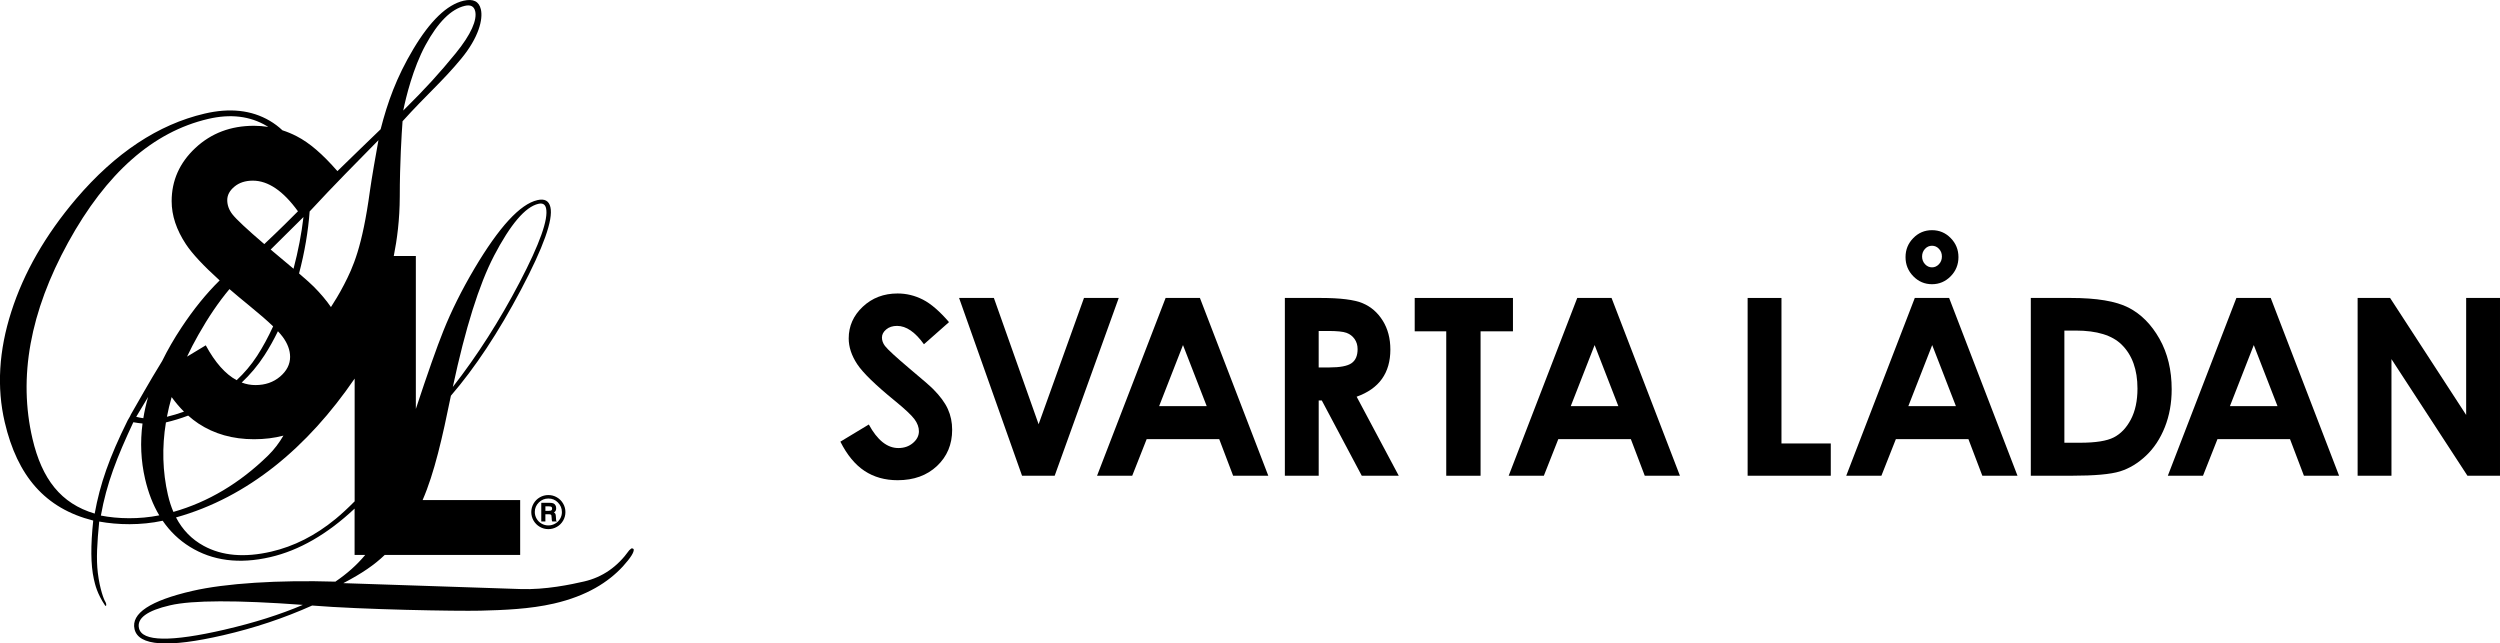
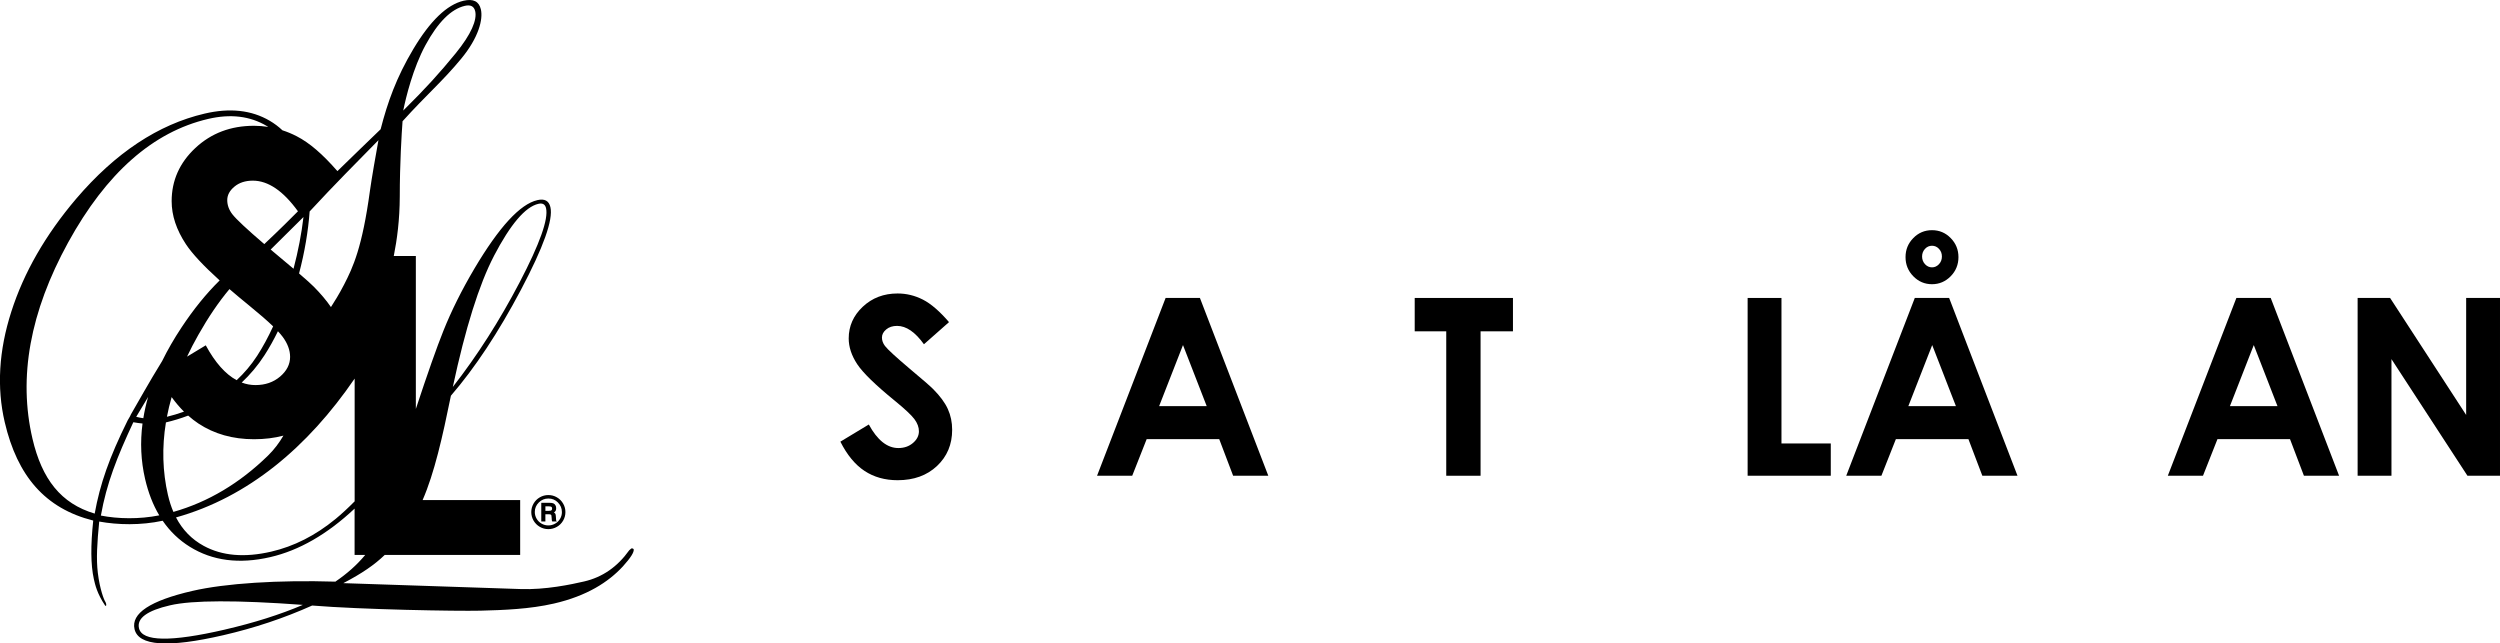
<svg xmlns="http://www.w3.org/2000/svg" id="a" viewBox="0 0 1205.62 310.32">
  <g>
    <path d="M305.61,264.87c-.15-.23-.45-.39-.92-.46-.17,.03-.58,.35-1.25,.96-5.67,7.98-12.92,13-21.75,15.04-6.11,1.41-18.74,4.12-30.84,3.65-7.02-.27-49.42-1.66-85.29-2.84,9.05-4.7,15.08-8.89,19.96-13.59h65.33v-26.47h-47.05c5.67-12.99,9.58-30.36,13.65-50.33,11.65-13.5,22.91-30.52,33.77-51.07,10.87-20.56,15.61-33.84,14.21-39.87-.7-3.06-2.8-4.19-6.28-3.38-8.33,1.92-18.45,12.93-30.36,33.01-6.11,10.34-11.1,20.36-14.95,29.99-3.17,7.87-7.6,20.45-13.3,37.7V123.44h-10.64c1.59-7.98,2.85-17.43,2.89-28.68,0-15.64,.89-30.24,1.34-36.29,11.79-13.04,19.3-19.27,28.25-30.11,8.55-10.35,10.63-19.11,9.52-23.86-.9-3.84-3.67-5.22-8.32-4.15-8.02,1.88-16.11,9.66-24.27,23.33-8.16,13.67-12.42,25.69-15.75,38.65-5.48,5.34-13.06,12.55-20.84,20.19-7.19-8.23-13.42-13.62-19.66-16.83-2.24-1.16-4.53-2.1-6.86-2.86-1.85-1.75-3.9-3.29-6.15-4.61-8.77-5.14-19.23-6.29-31.4-3.43-22.35,5.23-43.01,18.92-61.92,41.07-14.82,17.45-25.23,35.58-31.26,54.41-6.05,18.83-7.08,36.61-3.19,53.31,6.08,26.01,19.49,41.62,42.68,47.46-1.28,12.06-1.22,21.27,.28,28.12,.62,2.82,1.6,7.08,5.39,12.77,.53,.79,1-.27,.12-1.81-.55-.77-2.62-5.92-3.57-13.84-.82-6.77-.35-14.47,.67-24.76,8.91,1.63,19.99,1.89,30.6-.39,3.51,5.11,7.86,9.3,13.07,12.54,10.93,6.79,23.84,8.46,38.81,5,13.91-3.21,27.47-11.01,40.67-23.39v22.34h5.13c-4.1,4.92-8.7,8.98-14.4,12.88-27.57-.85-53.13,.81-68.91,4.46-20.38,4.7-29.69,10.84-27.94,18.44,1.88,8.11,16.14,9.09,42.81,2.93,15.02-3.47,29.31-8.24,42.84-14.31,23.71,1.94,69.83,2.76,81.13,2.48,11.29-.29,23.83-.76,35.47-3.44,15.89-3.67,26.24-10.32,33.26-17.92,3.77-4.17,5.51-6.93,5.2-8.28ZM238.17,123.48c8-15.33,15.15-23.73,21.45-25.18,2.05-.48,3.27,.23,3.71,2.1,1.21,5.25-3.02,17.15-12.71,35.69-9.69,18.54-20.44,35.37-32.25,50.52,6.07-28.37,12.67-49.4,19.81-63.12ZM205.21,21.72c6.01-11.05,12.34-17.35,18.96-18.9,2.77-.65,4.42,.21,4.99,2.58,.97,4.15-1.86,11.07-9.48,20.39-7.72,9.44-14.05,16.47-25.22,27.53,1.29-6.4,4.73-20.54,10.75-31.6Zm-26.81,70.3c-3.71,27.31-8.19,36.94-12.46,45.21-2.59,5.02-4.58,8.05-6.34,10.85-2.18-3.18-4.92-6.44-8.25-9.8-1.19-1.21-3.58-3.36-7.13-6.41,2.69-10.19,4.42-20.45,5.1-29.89,11.51-12.48,23.38-24.4,33.19-34.39-1.14,6.21-3.36,18.9-4.11,24.42ZM81.01,238.81c-2.63-11.39-2.96-23.09-.99-35.11,.03,0,.07-.01,.1-.02,3.35-.79,6.94-1.86,10.63-3.26,1.6,1.42,3.25,2.71,4.96,3.84,7.61,5.02,16.54,7.56,26.81,7.56,5.1,0,9.81-.59,14.16-1.74-2.05,3.5-4.47,6.74-7.41,9.61-13.69,13.37-28.91,22.42-45.65,27.18-1.06-2.47-1.93-5.16-2.6-8.06Zm55.24-76.48c2.42,3.27,3.65,6.52,3.65,9.78,0,3.58-1.61,6.75-4.82,9.49-3.22,2.73-7.16,4.1-11.89,4.1-2.28,0-4.49-.41-6.63-1.22,4-3.76,7.74-8.12,11-13.18,2.34-3.62,4.49-7.5,6.47-11.56,.9,.96,1.64,1.83,2.21,2.6Zm-12.24,9.25c-2.92,4.51-6.28,8.4-9.89,11.76-5.41-2.9-10.38-8.49-14.89-16.81l-9.03,5.46c1.64-3.48,3.45-6.98,5.45-10.5,4.78-8.46,9.75-15.81,15.01-22.08,2.92,2.52,6.08,5.16,9.53,7.96,4.85,3.94,8.68,7.28,11.53,10.02-2.35,5.1-4.92,9.89-7.71,14.19Zm-41.24,19.92c1.89,2.6,3.87,4.94,5.96,7.02-2.85,1.02-5.62,1.84-8.23,2.47,.6-3.14,1.36-6.31,2.27-9.49Zm49.48-69.71c-.59-.49-1.16-.98-1.72-1.45l15.82-15.68c-.92,7.91-2.55,16.43-4.79,24.94-2.62-2.23-5.72-4.83-9.31-7.81Zm11.44-19.9c-2.96,3-8.77,8.8-16.24,15.83-8.36-7.16-13.5-11.96-15.39-14.39-1.65-2.14-2.47-4.42-2.47-6.83s1.15-4.57,3.46-6.49c2.3-1.92,5.26-2.89,8.87-2.89,7.39,0,14.64,4.93,21.77,14.77Zm-74.58,99.79c-1.14-.15-2.28-.38-3.42-.67,1.86-3.11,3.76-6.31,5.75-9.6-1,3.45-1.77,6.87-2.32,10.27Zm-23.45,46c-16.27-4.84-25.44-16.61-29.99-36.07-6.93-29.65-1.2-61.21,17.2-94.7,18.4-33.48,40.9-53.34,67.52-59.56,10.78-2.52,20.19-1.39,28.25,3.4,.24,.14,.48,.3,.72,.45-2.26-.35-4.54-.54-6.87-.54-11.21,0-20.63,3.57-28.27,10.7-7.63,7.14-11.44,15.7-11.44,25.67,0,6.9,2.3,13.82,6.9,20.77,3.01,4.55,8.44,10.37,16.25,17.43-6.5,6.39-12.61,13.95-18.41,22.71-3.61,5.45-6.71,10.83-9.32,16.16-6.52,10.56-11.77,20.12-15.1,25.81-.43,1.1-1,1.79-1.52,2.8-8.91,17.98-13.33,30.67-15.92,44.99Zm2.99,.96c2.76-15.49,7.75-28.15,15.65-45.02,1.52,.28,3,.48,4.43,.62-1.19,9.09-.78,17.99,1.23,26.7,1.55,6.68,3.83,12.54,6.84,17.59-9.66,1.92-19.83,1.73-28.16,.1Zm113.12,1.67c-9.66,7.94-20,13.18-31.04,15.73-12.82,2.96-23.64,2.03-32.49-2.8-5.79-3.15-10.24-7.73-13.36-13.71,34.77-9.71,63.54-33.9,86.15-66.96v59.2c-3.23,3.27-6.32,6.12-9.25,8.54Zm-53.38,53.32c-26.08,6.02-39.88,5.8-41.36-.67-1.11-4.79,3.89-8.5,15.03-11.06,10.7-2.48,32.04-2.54,63.99-.2-11,4.69-23.57,8.66-37.66,11.92Z" />
    <path d="M260.32,239.84c-1.27,.73-2.28,1.74-3.01,3.01-.73,1.26-1.1,2.63-1.1,4.1s.37,2.85,1.1,4.12c.74,1.26,1.74,2.26,3.01,3,1.28,.74,2.65,1.1,4.12,1.1s2.85-.37,4.12-1.1c1.27-.73,2.28-1.73,3.01-3,.73-1.27,1.1-2.64,1.1-4.11s-.36-2.85-1.1-4.11c-.73-1.27-1.74-2.28-3.01-3.01-1.27-.74-2.65-1.1-4.12-1.1s-2.86,.37-4.12,1.1Zm8.75,2.5c1.27,1.26,1.91,2.82,1.91,4.63,0,1.14-.29,2.21-.87,3.2-.58,.99-1.38,1.78-2.4,2.35-1.02,.58-2.1,.87-3.26,.87s-2.27-.29-3.28-.87c-1.01-.58-1.81-1.37-2.39-2.37-.58-1-.87-2.08-.87-3.24,0-1.79,.64-3.32,1.93-4.59,1.27-1.27,2.82-1.91,4.64-1.91s3.33,.64,4.6,1.92Z" />
    <path d="M263.01,248h1.6c.48,0,.81,.05,.97,.15,.16,.09,.27,.23,.34,.42,.06,.18,.11,.67,.14,1.46,0,.4,.02,.68,.05,.85,.03,.16,.09,.36,.2,.6h2.28c-.21-.16-.34-.33-.39-.52-.05-.18-.09-.83-.14-1.94-.03-.59-.11-1-.23-1.24-.12-.23-.35-.43-.68-.62,.41-.29,.69-.59,.84-.9,.15-.3,.22-.69,.22-1.17,0-.57-.12-1.05-.36-1.45-.24-.41-.56-.7-.96-.88-.4-.18-1.01-.28-1.85-.28h-4.01v9h1.98v-3.47Zm0-3.81h1.67c.64,0,1.06,.08,1.27,.25,.2,.16,.3,.43,.3,.81s-.1,.66-.31,.84c-.21,.17-.63,.26-1.27,.26h-1.65v-2.15Z" />
  </g>
  <path d="M457.65,155.35l-12.08,10.67c-4.24-5.91-8.56-8.86-12.96-8.86-2.14,0-3.89,.57-5.25,1.72-1.36,1.15-2.04,2.44-2.04,3.88s.48,2.8,1.46,4.08c1.32,1.71,5.31,5.38,11.97,11.01,6.23,5.21,10,8.49,11.33,9.85,3.31,3.34,5.65,6.53,7.03,9.58,1.38,3.05,2.07,6.38,2.07,10,0,7.03-2.43,12.84-7.29,17.42-4.86,4.59-11.2,6.88-19.02,6.88-6.11,0-11.43-1.5-15.96-4.49-4.53-2.99-8.41-7.69-11.64-14.1l13.72-8.28c4.12,7.58,8.87,11.36,14.24,11.36,2.8,0,5.16-.82,7.06-2.45,1.91-1.63,2.86-3.52,2.86-5.65,0-1.94-.72-3.88-2.16-5.83-1.44-1.94-4.61-4.91-9.52-8.92-9.34-7.61-15.37-13.49-18.1-17.63-2.72-4.14-4.08-8.27-4.08-12.38,0-5.94,2.26-11.04,6.8-15.3,4.53-4.25,10.12-6.38,16.77-6.38,4.28,0,8.35,.99,12.23,2.97,3.87,1.98,8.06,5.6,12.57,10.84Z" />
-   <path d="M462.52,143.69h16.78l21.57,60.9,21.88-60.9h16.76l-30.89,85.73h-15.74l-30.36-85.73Z" />
  <path d="M562.11,143.69h16.55l32.97,85.73h-16.96l-6.71-17.66h-34.98l-6.97,17.66h-16.96l33.06-85.73Zm8.38,22.73l-11.5,29.43h22.94l-11.43-29.43Z" />
-   <path d="M619.62,143.69h17.29c9.47,0,16.21,.85,20.23,2.54,4.02,1.69,7.25,4.5,9.69,8.42,2.45,3.93,3.67,8.57,3.67,13.93,0,5.63-1.35,10.34-4.05,14.13-2.7,3.79-6.77,6.65-12.21,8.6l20.31,38.12h-17.84l-19.28-36.31h-1.49v36.31h-16.32v-85.73Zm16.32,33.51h5.11c5.19,0,8.76-.68,10.72-2.05,1.96-1.36,2.93-3.62,2.93-6.78,0-1.87-.48-3.5-1.45-4.88-.97-1.38-2.27-2.38-3.9-2.98-1.62-.6-4.61-.9-8.95-.9h-4.47v17.6Z" />
  <path d="M682.24,143.69h47.38v16.09h-15.62v69.65h-16.55v-69.65h-15.21v-16.09Z" />
-   <path d="M760.62,143.69h16.55l32.97,85.73h-16.96l-6.71-17.66h-34.98l-6.97,17.66h-16.96l33.06-85.73Zm8.38,22.73l-11.5,29.43h22.94l-11.43-29.43Z" />
  <path d="M842.79,143.69h16.32v70.17h23.78v15.56h-40.1v-85.73Z" />
  <path d="M923.41,143.69h16.55l32.97,85.73h-16.96l-6.71-17.66h-34.98l-6.98,17.66h-16.96l33.06-85.73Zm8.29-32.69c3.53,0,6.55,1.27,9.03,3.82,2.49,2.54,3.73,5.6,3.73,9.18s-1.25,6.69-3.76,9.24c-2.51,2.54-5.51,3.82-9,3.82s-6.5-1.27-9-3.82-3.76-5.62-3.76-9.24,1.24-6.63,3.73-9.18c2.48-2.55,5.5-3.82,9.03-3.82Zm.09,55.42l-11.5,29.43h22.94l-11.43-29.43Zm-.09-47.91c-1.32,0-2.45,.51-3.38,1.51-.93,1.01-1.4,2.24-1.4,3.67s.48,2.72,1.43,3.73c.95,1.01,2.07,1.51,3.35,1.51s2.4-.51,3.35-1.51c.95-1.01,1.43-2.25,1.43-3.73s-.47-2.66-1.4-3.67c-.93-1.01-2.06-1.51-3.38-1.51Z" />
-   <path d="M979.34,143.69h19.33c12.46,0,21.72,1.55,27.77,4.64,6.05,3.09,11.04,8.11,14.97,15.06,3.92,6.96,5.88,15.08,5.88,24.36,0,6.61-1.1,12.67-3.29,18.21-2.2,5.54-5.22,10.13-9.08,13.78-3.86,3.65-8.04,6.18-12.55,7.58-4.5,1.4-12.3,2.1-23.4,2.1h-19.62v-85.73Zm16.2,15.74v54.08h7.58c7.46,0,12.87-.85,16.23-2.57,3.36-1.71,6.11-4.59,8.24-8.63,2.13-4.05,3.2-9.02,3.2-14.94,0-9.1-2.54-16.16-7.63-21.18-4.59-4.51-11.95-6.77-22.09-6.77h-5.54Z" />
  <path d="M1078.5,143.69h16.55l32.97,85.73h-16.96l-6.71-17.66h-34.98l-6.98,17.66h-16.96l33.06-85.73Zm8.38,22.73l-11.5,29.43h22.94l-11.43-29.43Z" />
  <path d="M1136.96,143.69h15.66l36.68,56.42v-56.42h16.32v85.73h-15.7l-36.64-56.24v56.24h-16.32v-85.73Z" />
</svg>